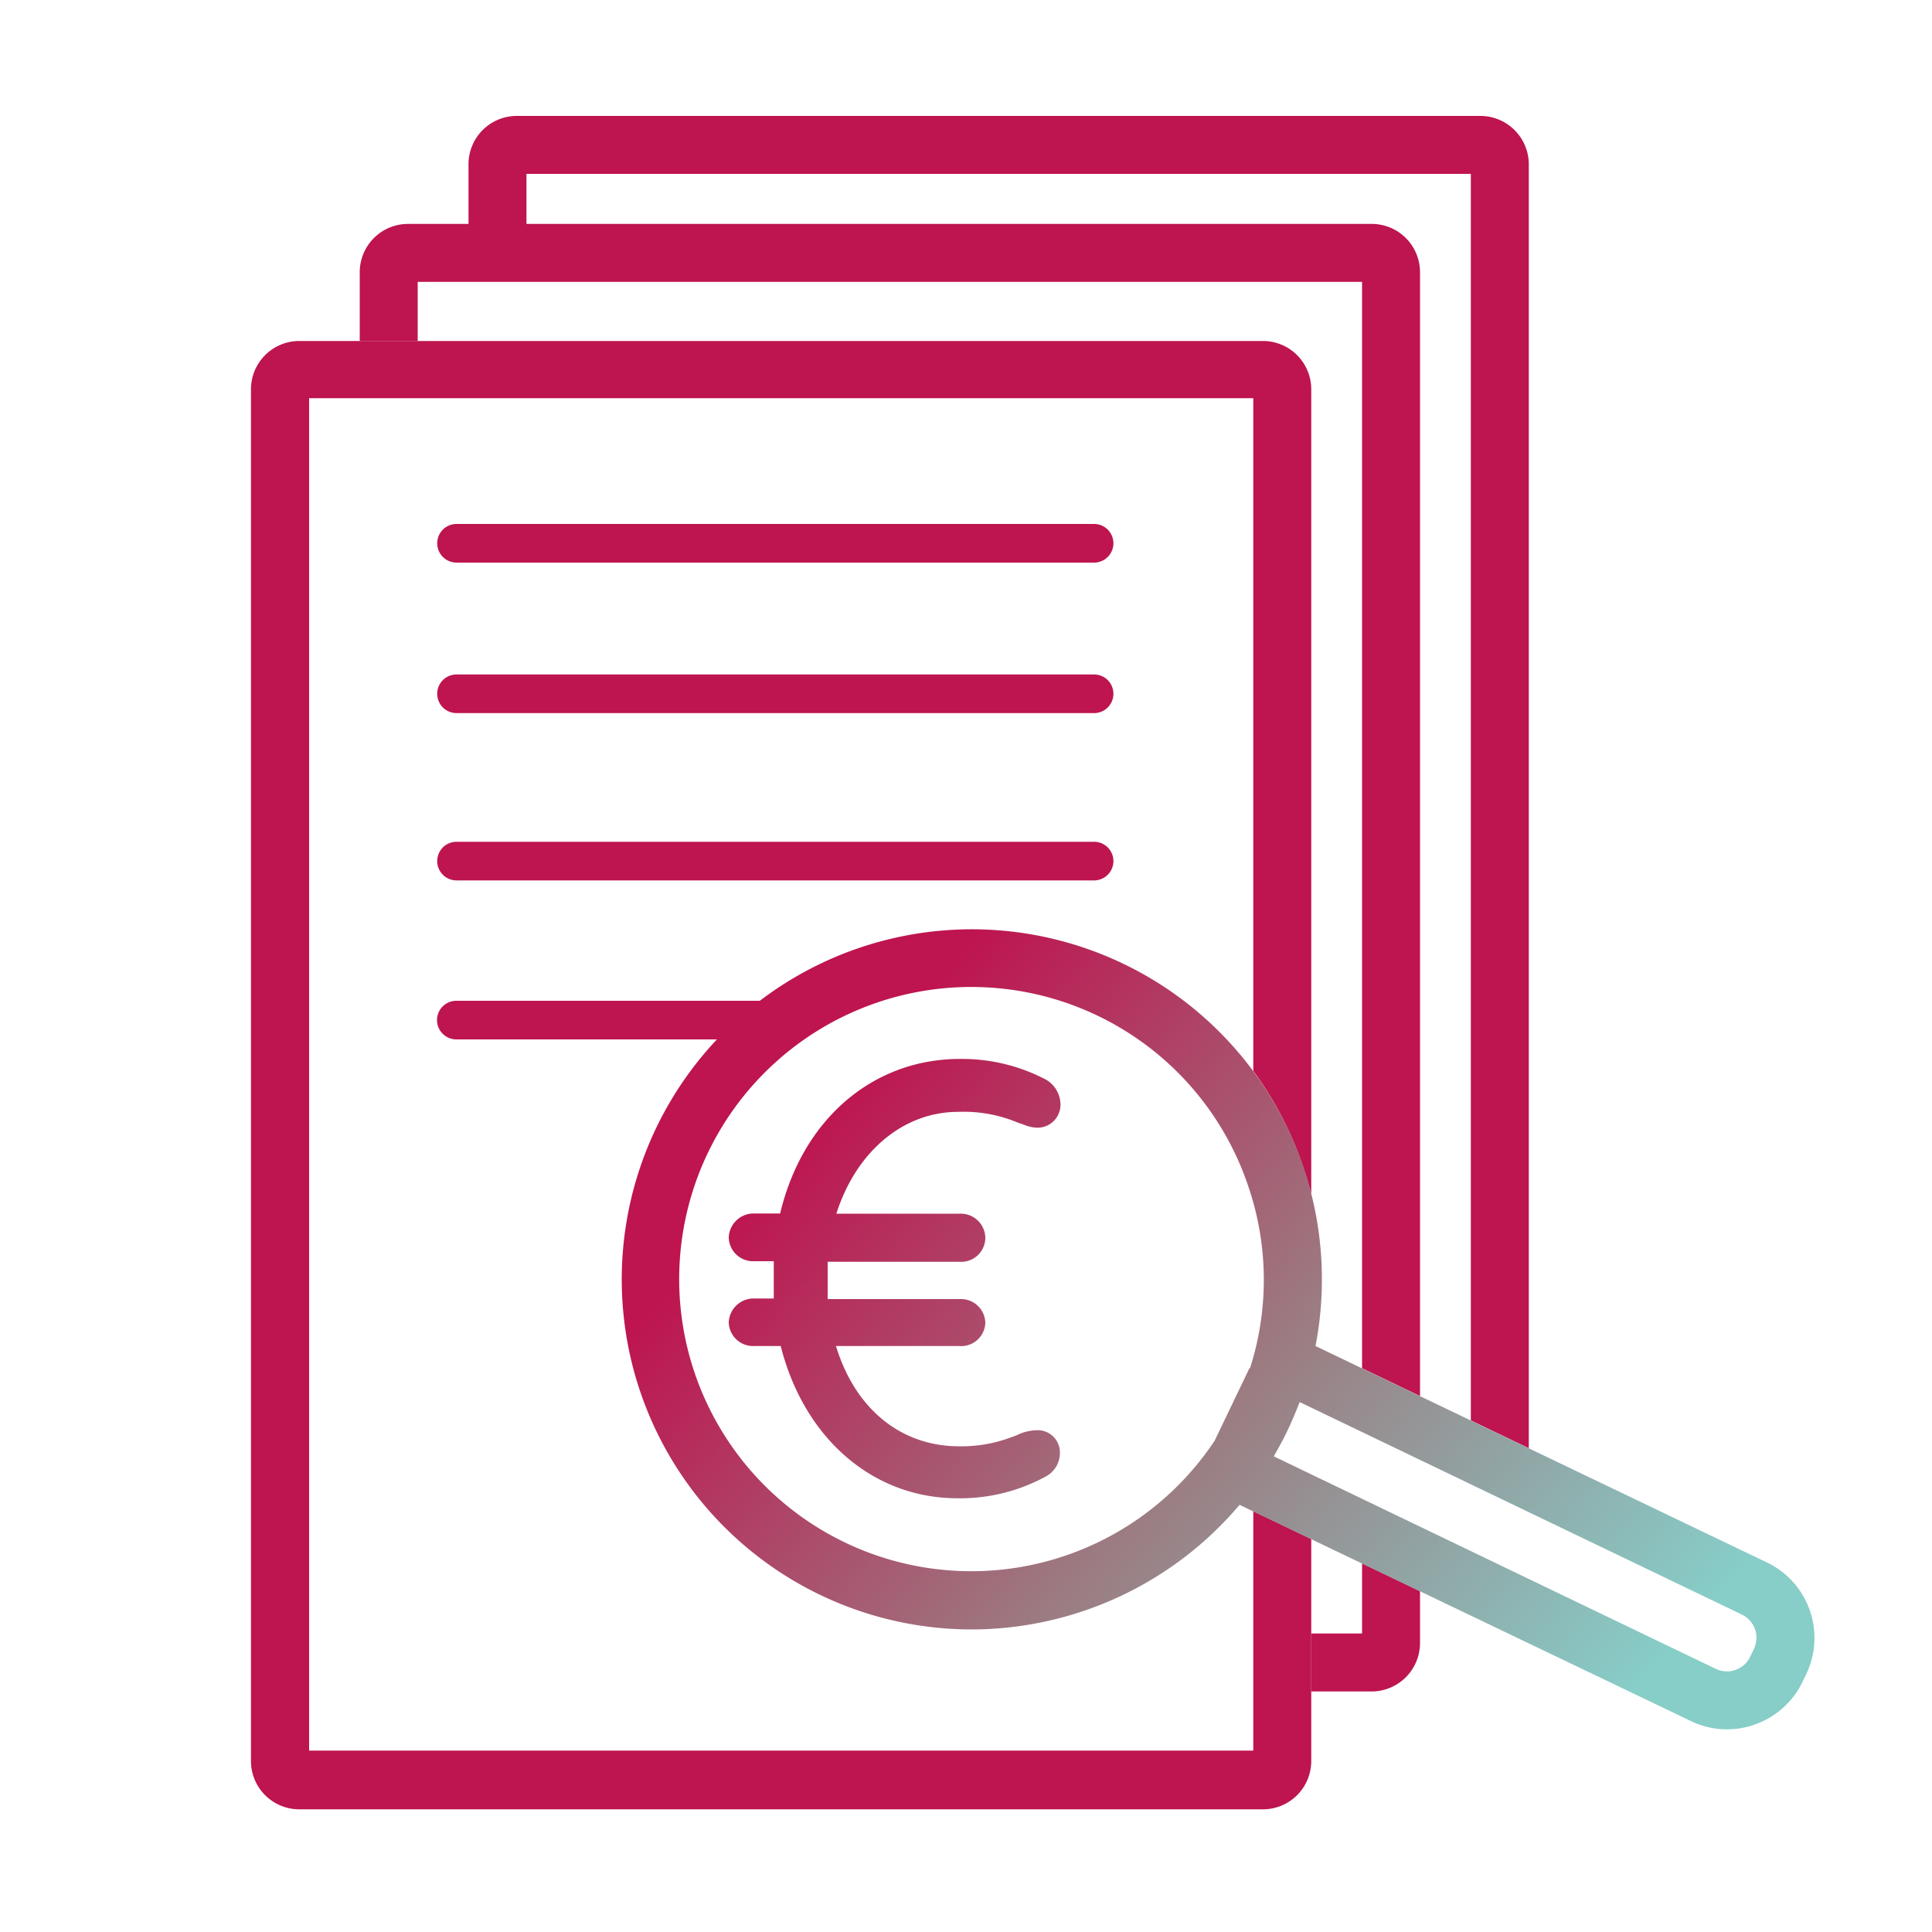
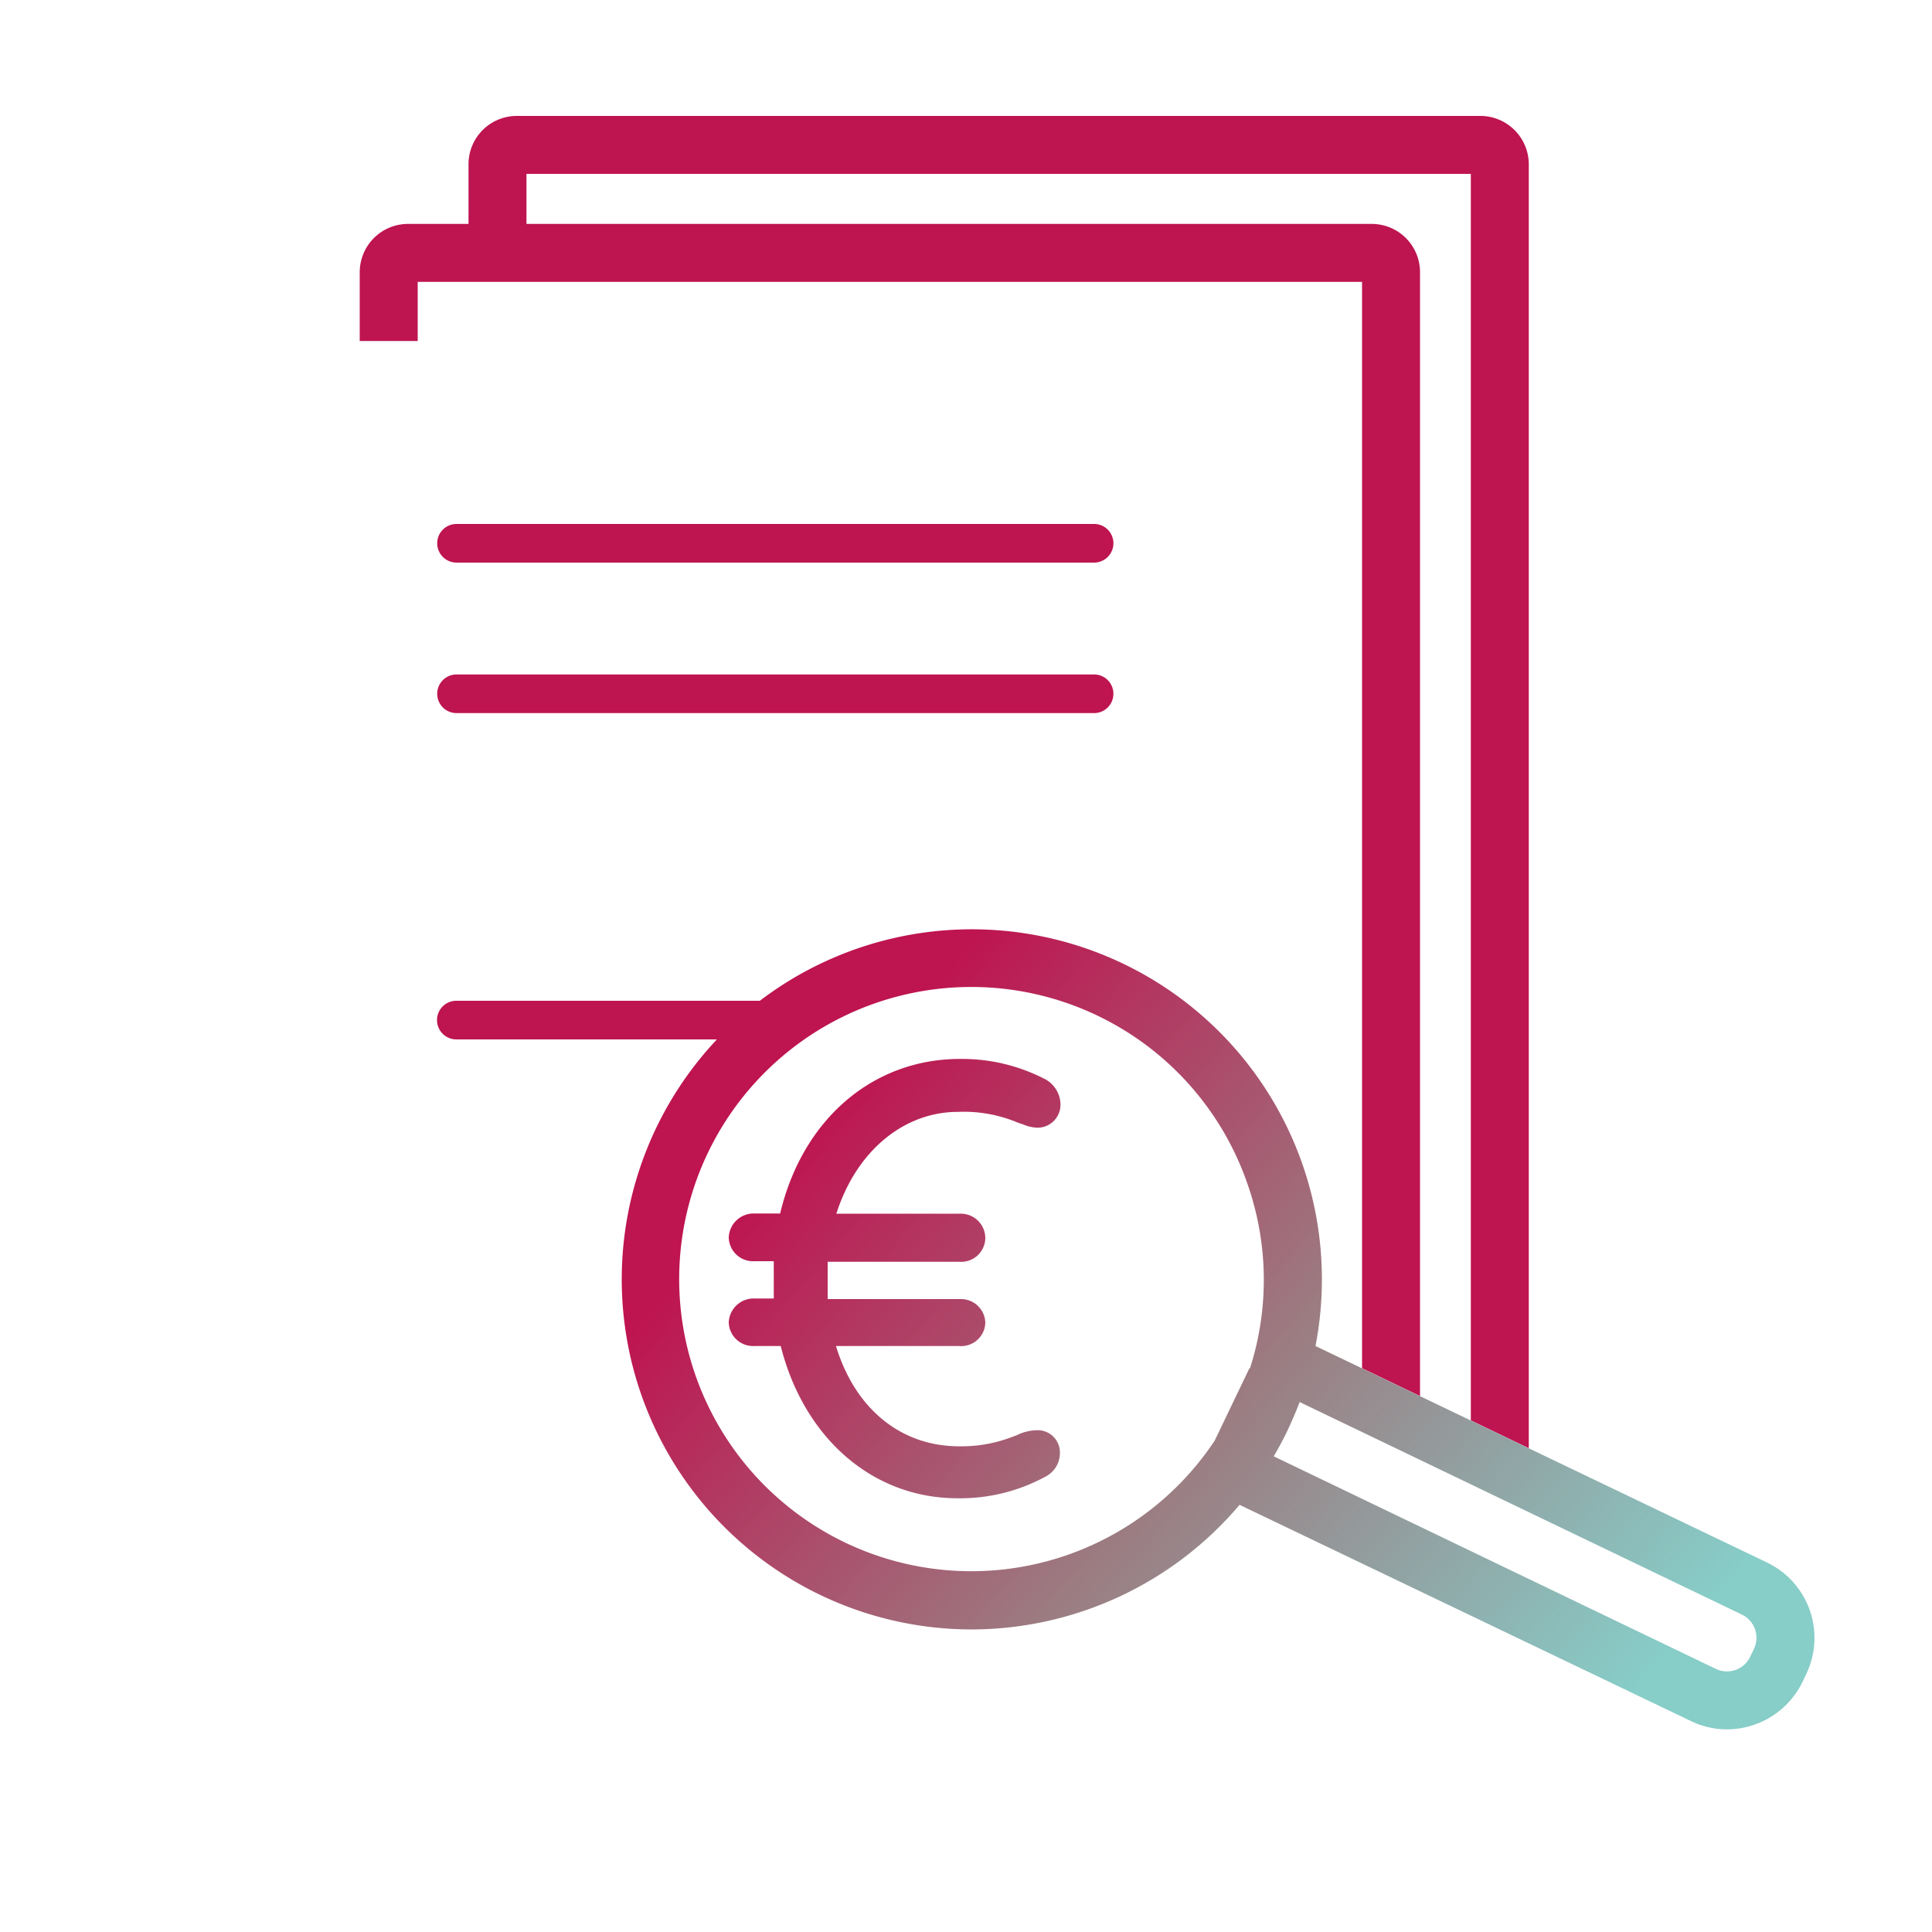
<svg xmlns="http://www.w3.org/2000/svg" viewBox="0 0 100 100">
  <linearGradient id="a" gradientUnits="userSpaceOnUse" x1="36.61" x2="85.22" y1="54.32" y2="96.58">
    <stop offset=".1" stop-color="#be1450" />
    <stop offset=".51" stop-color="#9b7d82" />
    <stop offset=".9" stop-color="#87cdc8" />
  </linearGradient>
  <g fill="#be1450">
    <path d="m76.13 73.52 3 1.44v-66.5a2.51 2.51 0 0 0 -2.5-2.46h-49.88a2.5 2.5 0 0 0 -2.5 2.5v3.13h3v-2.63h48.88z" />
-     <path d="m70.5 80.92v3.63h-2.63v3h3.13a2.51 2.51 0 0 0 2.5-2.5v-2.69z" />
    <path d="m70.5 70.82 3 1.44v-58.17a2.5 2.5 0 0 0 -2.5-2.5h-49.88a2.5 2.5 0 0 0 -2.5 2.5v3.56h3v-3.06h48.88z" />
-     <path d="m64.87 78.22v12.39h-48.87v-70h48.87v34.82a18.11 18.11 0 0 1 2.59 5c.16.46.29.92.41 1.38v-41.66a2.5 2.5 0 0 0 -2.5-2.5h-49.88a2.5 2.5 0 0 0 -2.5 2.5v71a2.5 2.5 0 0 0 2.5 2.5h49.88a2.5 2.5 0 0 0 2.5-2.5v-11.49z" />
  </g>
  <path d="m49.59 57.55a7.22 7.22 0 0 1 3.1.56l.27.09a2 2 0 0 0 .73.17 1.19 1.19 0 0 0 1.2-1.23 1.51 1.51 0 0 0 -.89-1.33 9.34 9.34 0 0 0 -4.31-1c-4.51 0-8.15 3.12-9.31 8h-1.33a1.29 1.29 0 0 0 -1.33 1.24 1.26 1.26 0 0 0 1.33 1.23h1v.93s0 .69 0 1h-1a1.29 1.29 0 0 0 -1.33 1.23 1.26 1.26 0 0 0 1.33 1.23h1.36c1.21 4.79 4.78 7.88 9.15 7.88a9.24 9.24 0 0 0 4.61-1.15 1.37 1.37 0 0 0 .69-1.2 1.15 1.15 0 0 0 -1.24-1.17 2.47 2.47 0 0 0 -1 .26l-.3.11a7.25 7.25 0 0 1 -2.68.46c-3 0-5.38-1.93-6.37-5.19h6.37a1.25 1.25 0 0 0 1.36-1.2 1.26 1.26 0 0 0 -1.29-1.23h-6.87c0-.35 0-.68 0-1s0-.61 0-.93h6.82a1.25 1.25 0 0 0 1.34-1.25 1.27 1.27 0 0 0 -1.29-1.24h-6.42c1.02-3.21 3.46-5.27 6.3-5.27zm44.08 25.79a4.32 4.32 0 0 0 -2.22-2.47l-23.36-11.2a18.12 18.12 0 1 0 -17.82 14.67 18.2 18.2 0 0 0 13.89-6.45l23.36 11.19a4.25 4.25 0 0 0 1.86.43 4.35 4.35 0 0 0 3.92-2.46l.19-.4a4.32 4.32 0 0 0 .18-3.31zm-29-12.52-1.8 3.75a15.12 15.12 0 1 1 1.72-13.23 15 15 0 0 1 .11 9.48zm26.11 14.54-.19.39a1.33 1.33 0 0 1 -1.78.63l-22.88-11c.22-.39.44-.78.64-1.19s.49-1.07.7-1.62l22.89 11a1.33 1.33 0 0 1 .62 1.78z" fill="url(#a)" />
  <path d="m56.63 29.12h-33a1 1 0 0 1 0-2h33a1 1 0 0 1 0 2z" fill="#be1450" />
  <path d="m56.63 36.91h-33a1 1 0 0 1 0-2h33a1 1 0 0 1 0 2z" fill="#be1450" />
-   <path d="m56.63 45.57h-33a1 1 0 1 1 0-2h33a1 1 0 0 1 0 2z" fill="#be1450" />
  <path d="m40 53.8h-16.38a1 1 0 0 1 0-2h16.38a1 1 0 0 1 0 2z" fill="#be1450" />
</svg>